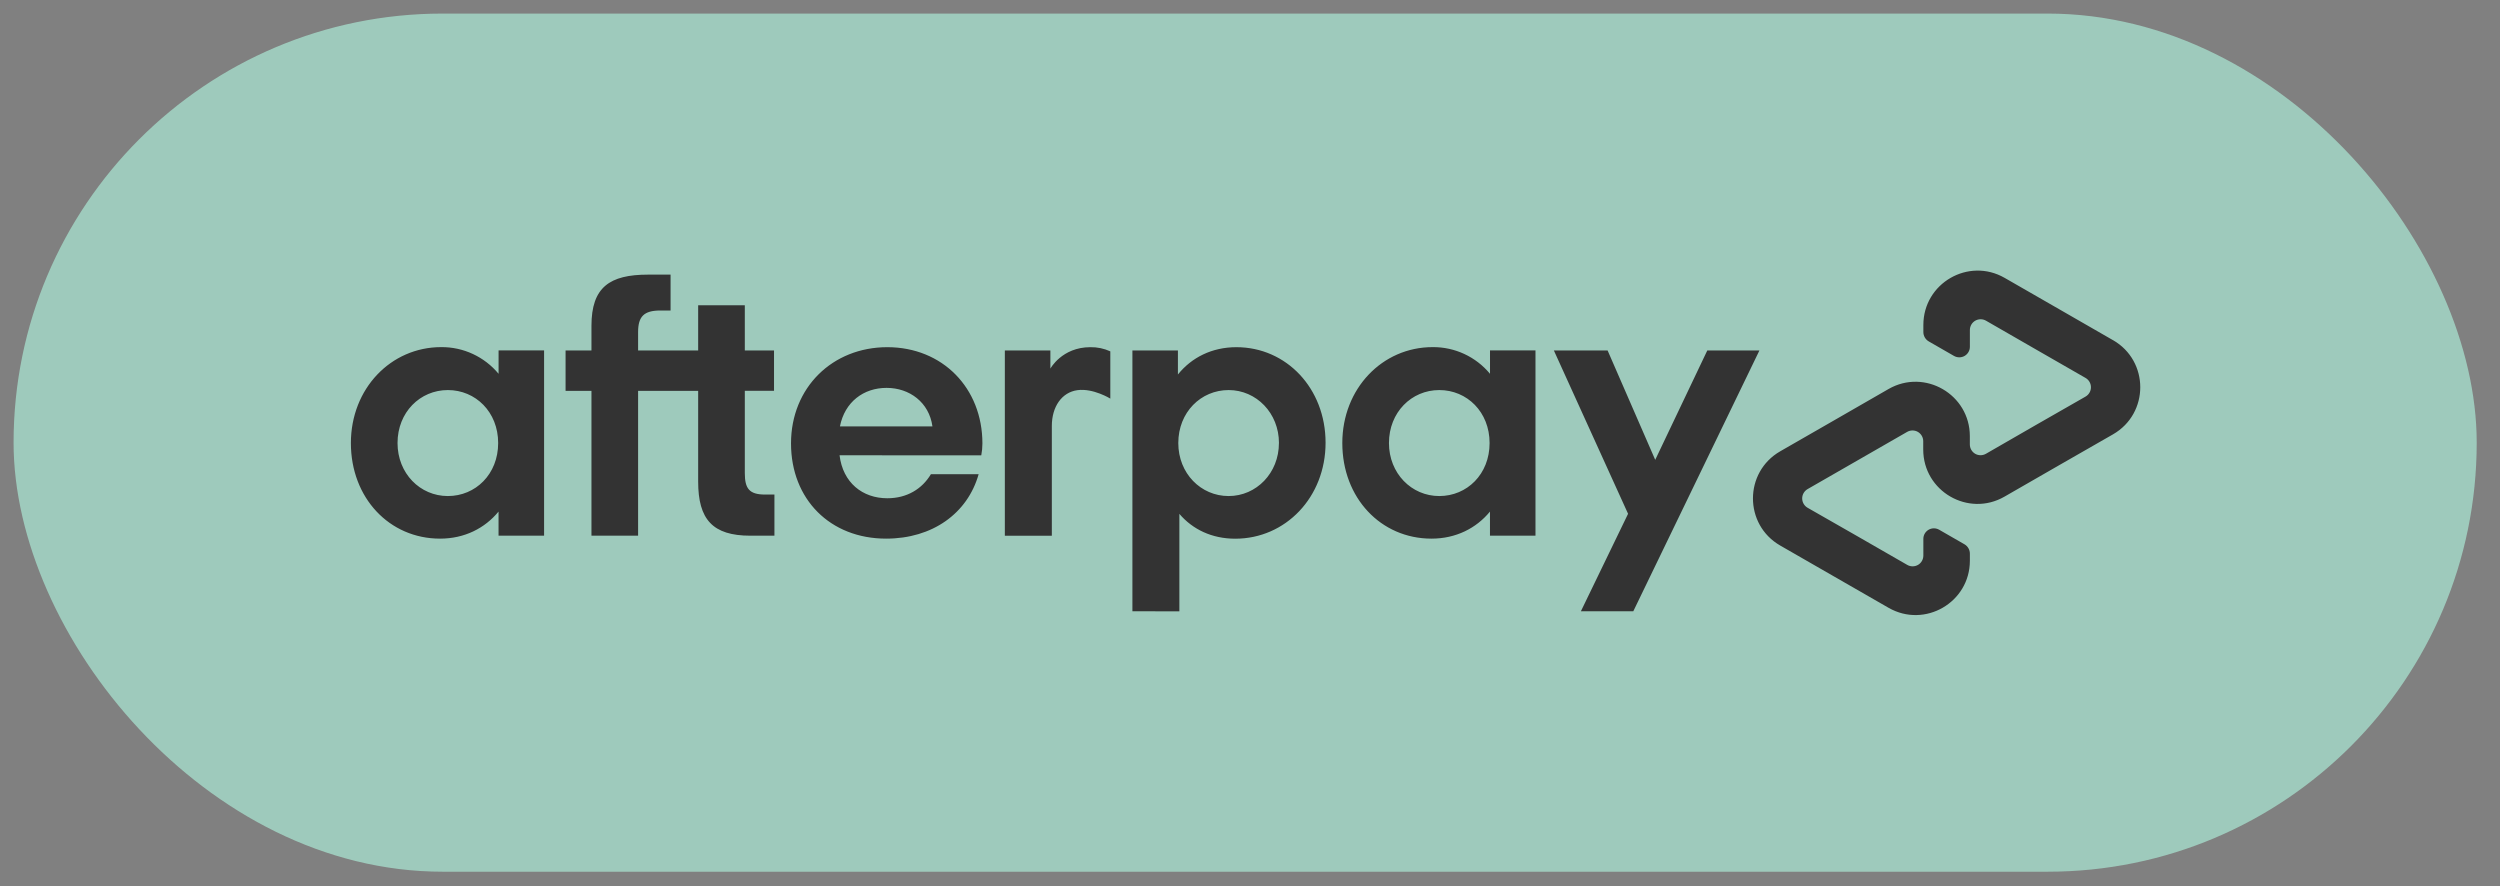
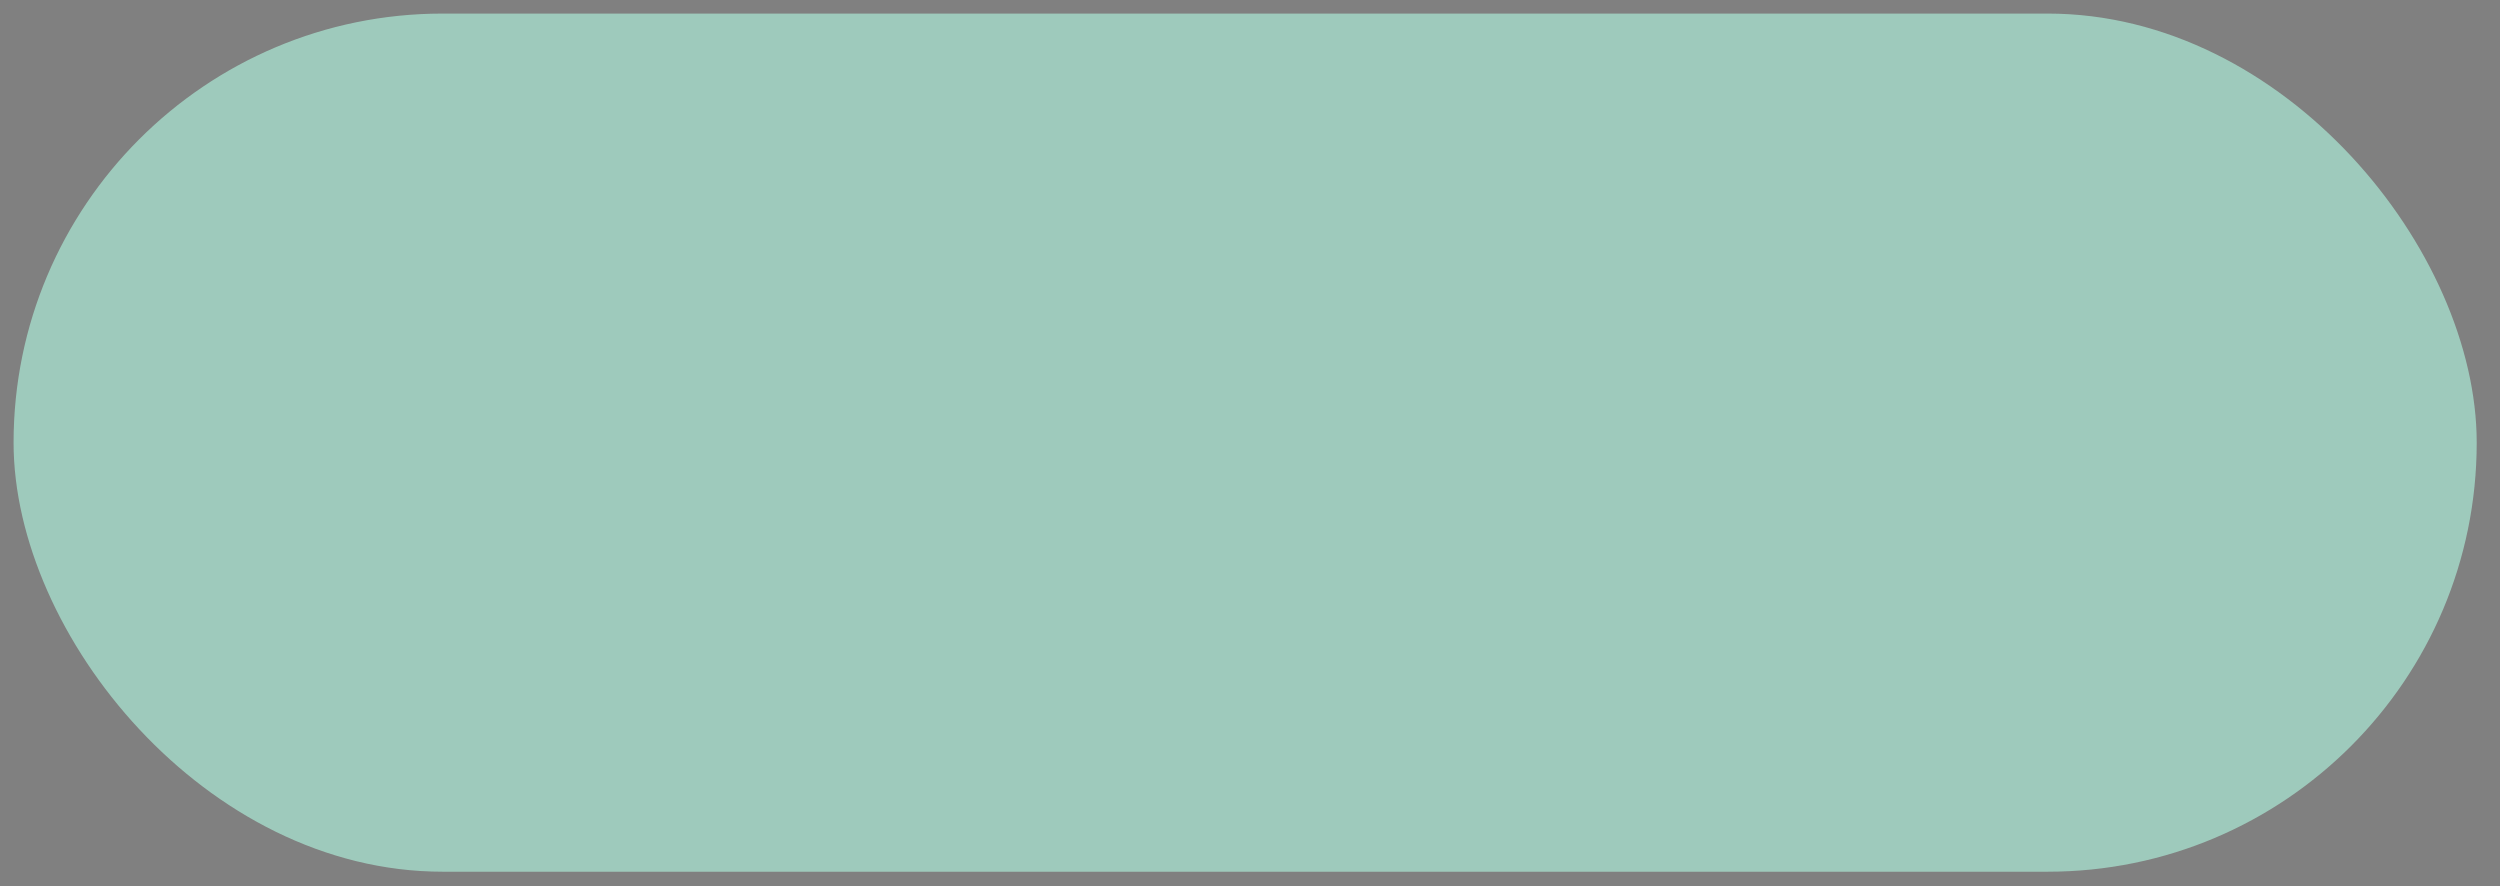
<svg xmlns="http://www.w3.org/2000/svg" width="79" height="28" viewBox="0 0 79 28">
  <rect x="0" y="0" width="79" height="28" fill="#808080" stroke="none" />
  <g fill="none" fill-rule="evenodd" opacity=".6">
    <g fill-rule="nonzero">
      <g>
        <g transform="translate(-571 -128) translate(560 117) translate(11.429 11.429)">
          <rect width="77.835" height="27.117" fill="#B2FCE4" rx="13.558" />
-           <path fill="#000" d="M66.341 10.32l-1.7-.978-1.723-.99c-1.144-.657-2.569.17-2.569 1.488v.223c0 .122.065.235.17.296l.8.46c.104.058.23.058.333-.001.103-.06.167-.17.167-.289V10c0-.121.064-.233.168-.294.105-.061.234-.062.34-.002l1.574.906 1.572.903c.106.06.172.173.172.295 0 .123-.066.236-.172.296l-1.573.9-1.574.907c-.106.06-.235.06-.34-.001-.104-.061-.168-.174-.168-.295v-.261c0-1.32-1.427-2.146-2.569-1.49l-1.722.991-1.701.977c-1.149.66-1.149 2.319 0 2.978l1.7.977 1.723.99c1.144.657 2.57-.169 2.57-1.488v-.223c0-.122-.066-.235-.172-.296l-.8-.46c-.103-.058-.23-.058-.332.001-.103.06-.167.17-.166.289v.527c0 .121-.064.234-.169.295-.105.06-.234.061-.34 0l-1.574-.905-1.576-.901c-.105-.06-.17-.173-.17-.295 0-.121.065-.233.17-.294l1.572-.903 1.575-.905c.105-.06.234-.06.339 0 .105.062.17.174.169.295v.262c0 1.32 1.427 2.146 2.568 1.489l1.723-.991 1.705-.977c1.15-.66 1.15-2.318 0-2.978zM55.169 10.645L51.183 18.887 49.527 18.887 51.018 15.807 48.673 10.645 50.371 10.645 51.876 14.102 53.522 10.645zM15.313 13.571c0-.982-.714-1.674-1.59-1.674-.878 0-1.59.702-1.59 1.674 0 .96.712 1.675 1.59 1.675.876 0 1.59-.69 1.59-1.675m.012 2.927v-.761c-.433.527-1.076.855-1.848.855-1.602 0-2.818-1.288-2.818-3.02 0-1.721 1.263-3.032 2.854-3.032.7-.006 1.366.304 1.813.843v-.74h1.438v5.855h-1.44zM23.75 15.199c-.503 0-.643-.188-.643-.68v-2.598h.923v-1.276h-.923V9.217h-1.474v1.428h-1.898v-.582c0-.493.187-.68.702-.68h.324V8.249h-.71c-1.216 0-1.79.398-1.79 1.616v.781h-.818v1.276h.818v4.577h1.474v-4.577h1.898v2.868c0 1.194.456 1.709 1.65 1.709h.76v-1.3h-.293zM29.036 13.045c-.105-.76-.725-1.217-1.45-1.217s-1.321.443-1.473 1.217h2.923zm-2.935.913c.105.866.725 1.358 1.509 1.358.62 0 1.099-.293 1.378-.761h1.508c-.35 1.24-1.461 2.037-2.924 2.037-1.765 0-3.005-1.241-3.005-3.009 0-1.767 1.311-3.041 3.042-3.041 1.742 0 3.006 1.288 3.006 3.043 0 .126-.012.252-.036.375l-4.478-.002zM39.986 13.571c0-.947-.714-1.674-1.59-1.674-.878 0-1.591.702-1.591 1.674 0 .96.713 1.675 1.59 1.675.877 0 1.59-.725 1.59-1.675m-4.63 5.316v-8.242h1.438v.76c.433-.538 1.076-.863 1.848-.863 1.578 0 2.818 1.3 2.818 3.02s-1.263 3.032-2.854 3.032c-.738 0-1.345-.293-1.766-.785v3.08l-1.484-.002zM46.642 13.571c0-.982-.713-1.674-1.59-1.674-.877 0-1.59.702-1.59 1.674 0 .96.713 1.675 1.59 1.675.877 0 1.59-.69 1.59-1.675m.012 2.927v-.761c-.433.527-1.076.855-1.848.855-1.602 0-2.818-1.288-2.818-3.02 0-1.721 1.263-3.032 2.854-3.032.7-.006 1.366.303 1.813.843v-.74h1.437v5.855h-1.438zM32.763 11.219s.366-.677 1.262-.677c.218-.004.434.041.632.132v1.493s-.541-.334-1.038-.267c-.497.068-.811.524-.81 1.133V16.5h-1.485v-5.854h1.439v.574z" />
        </g>
      </g>
    </g>
  </g>
</svg>